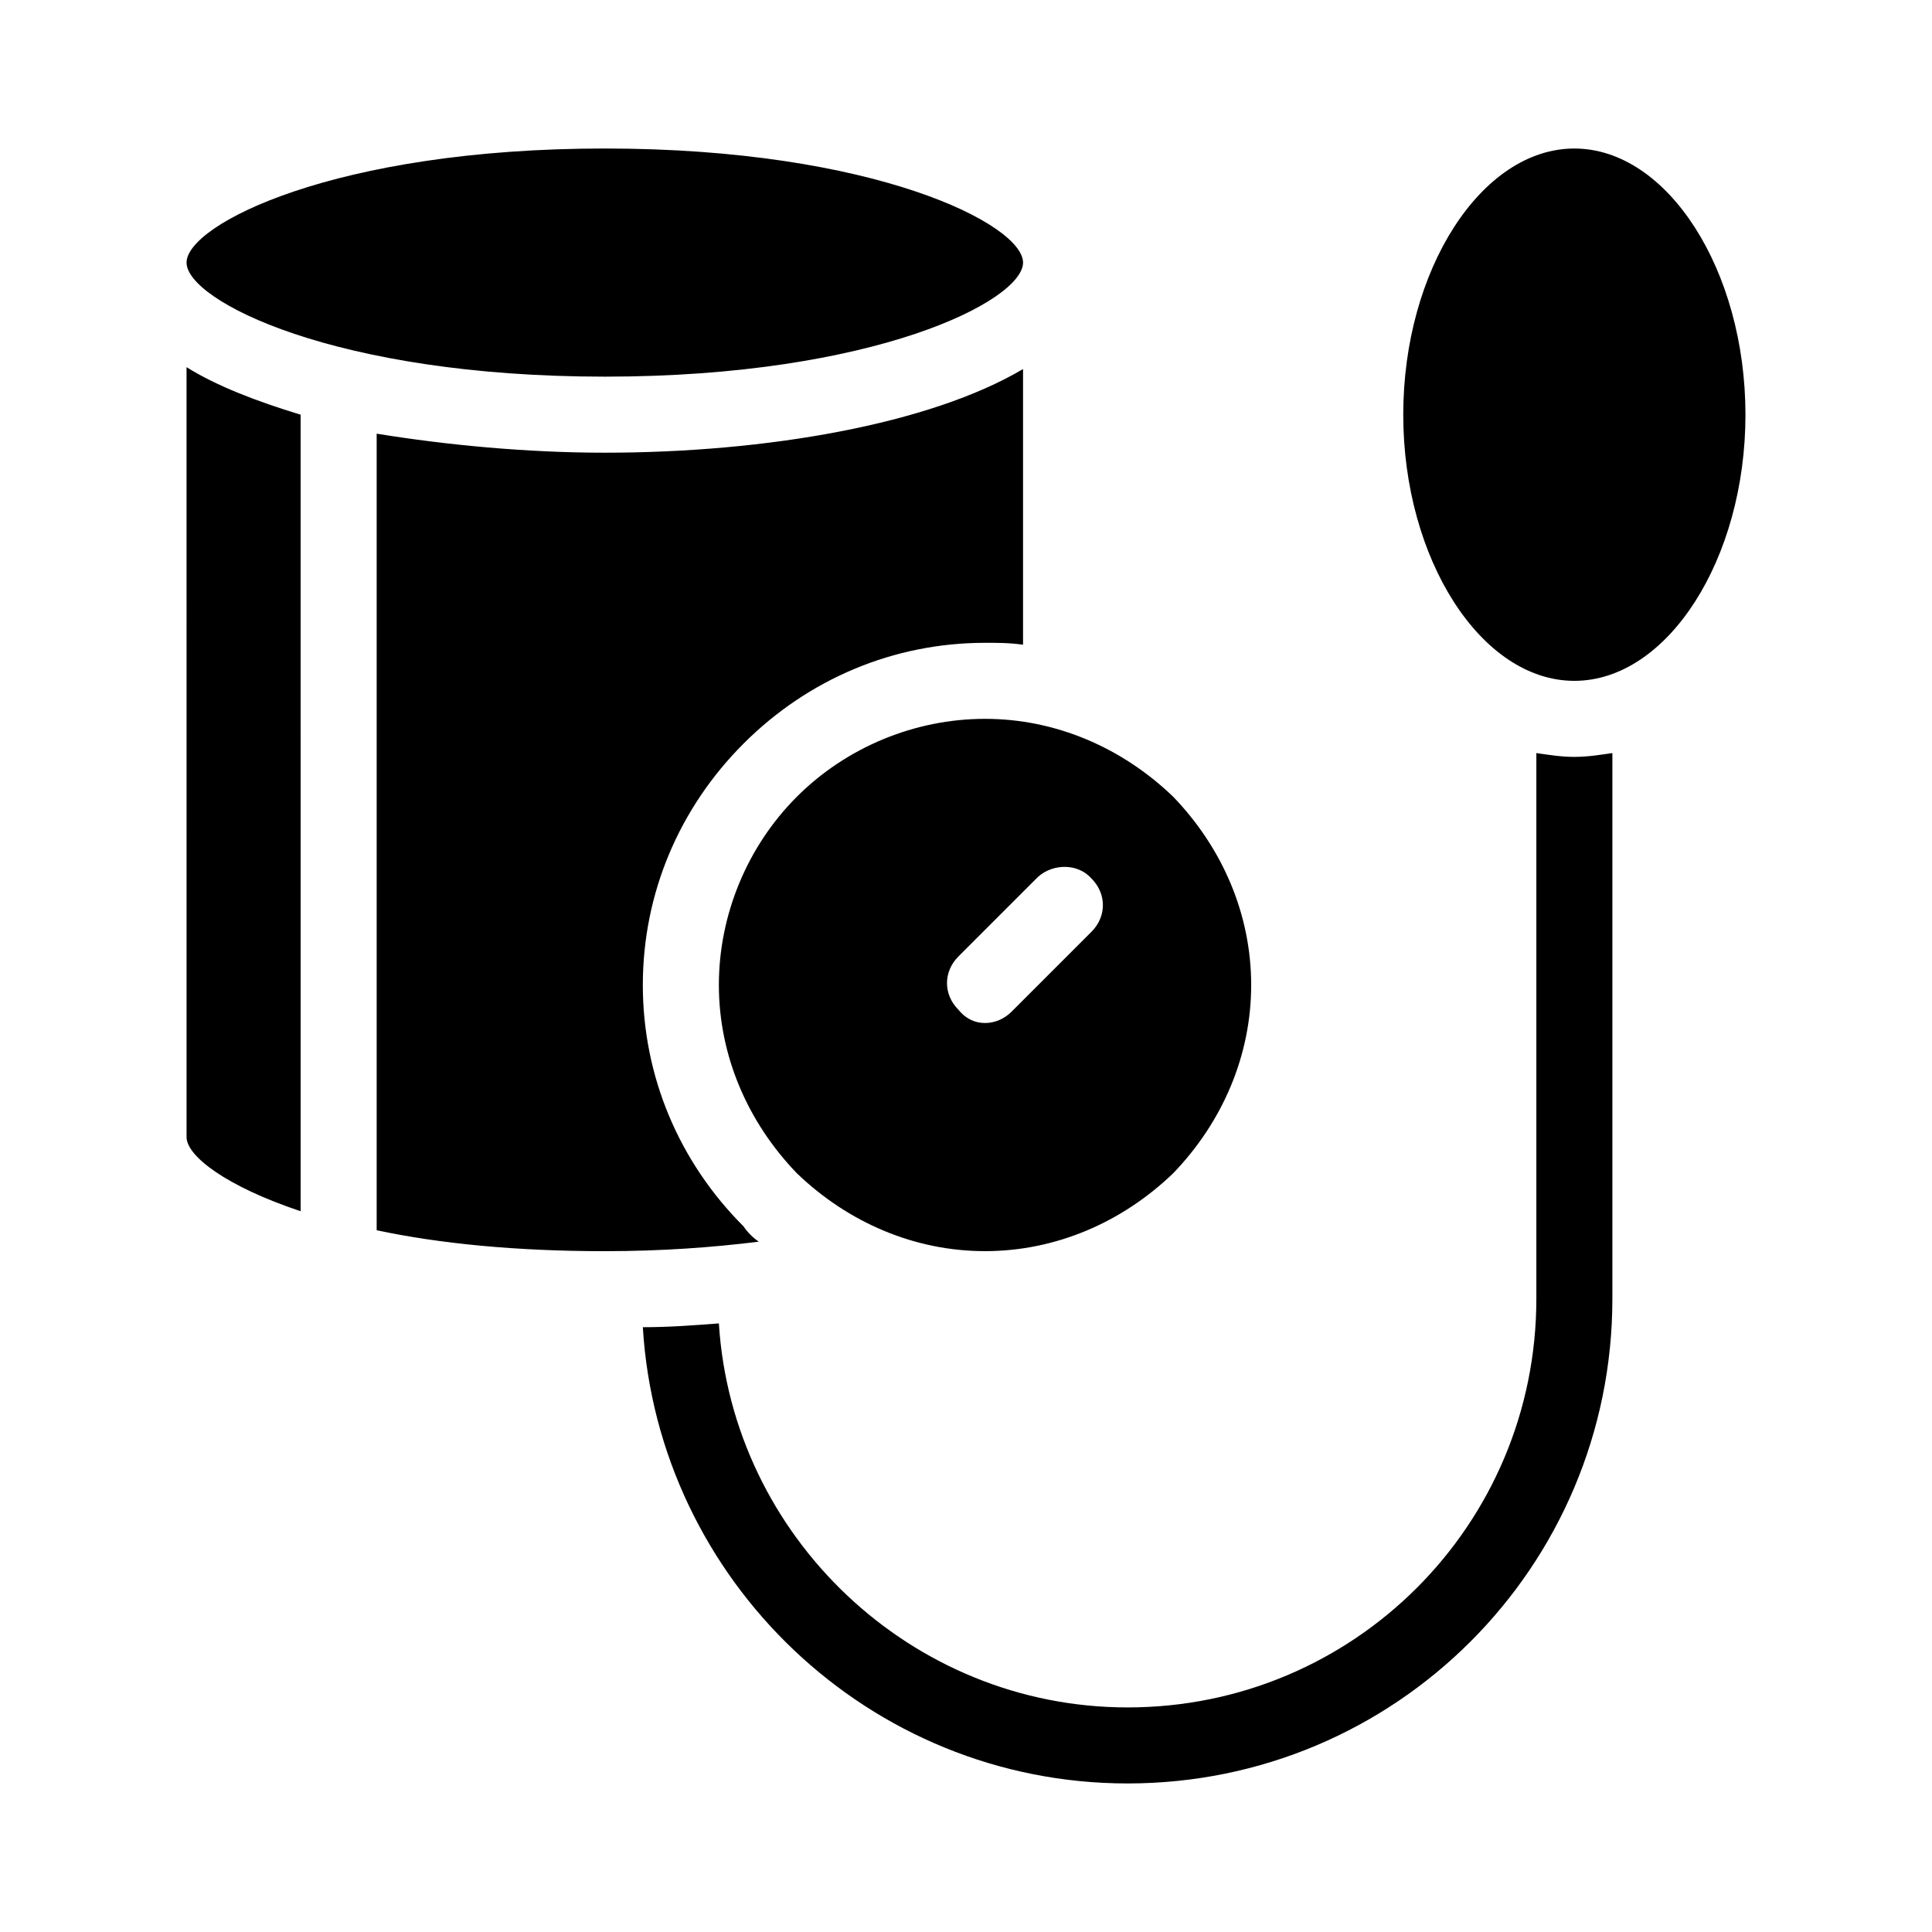
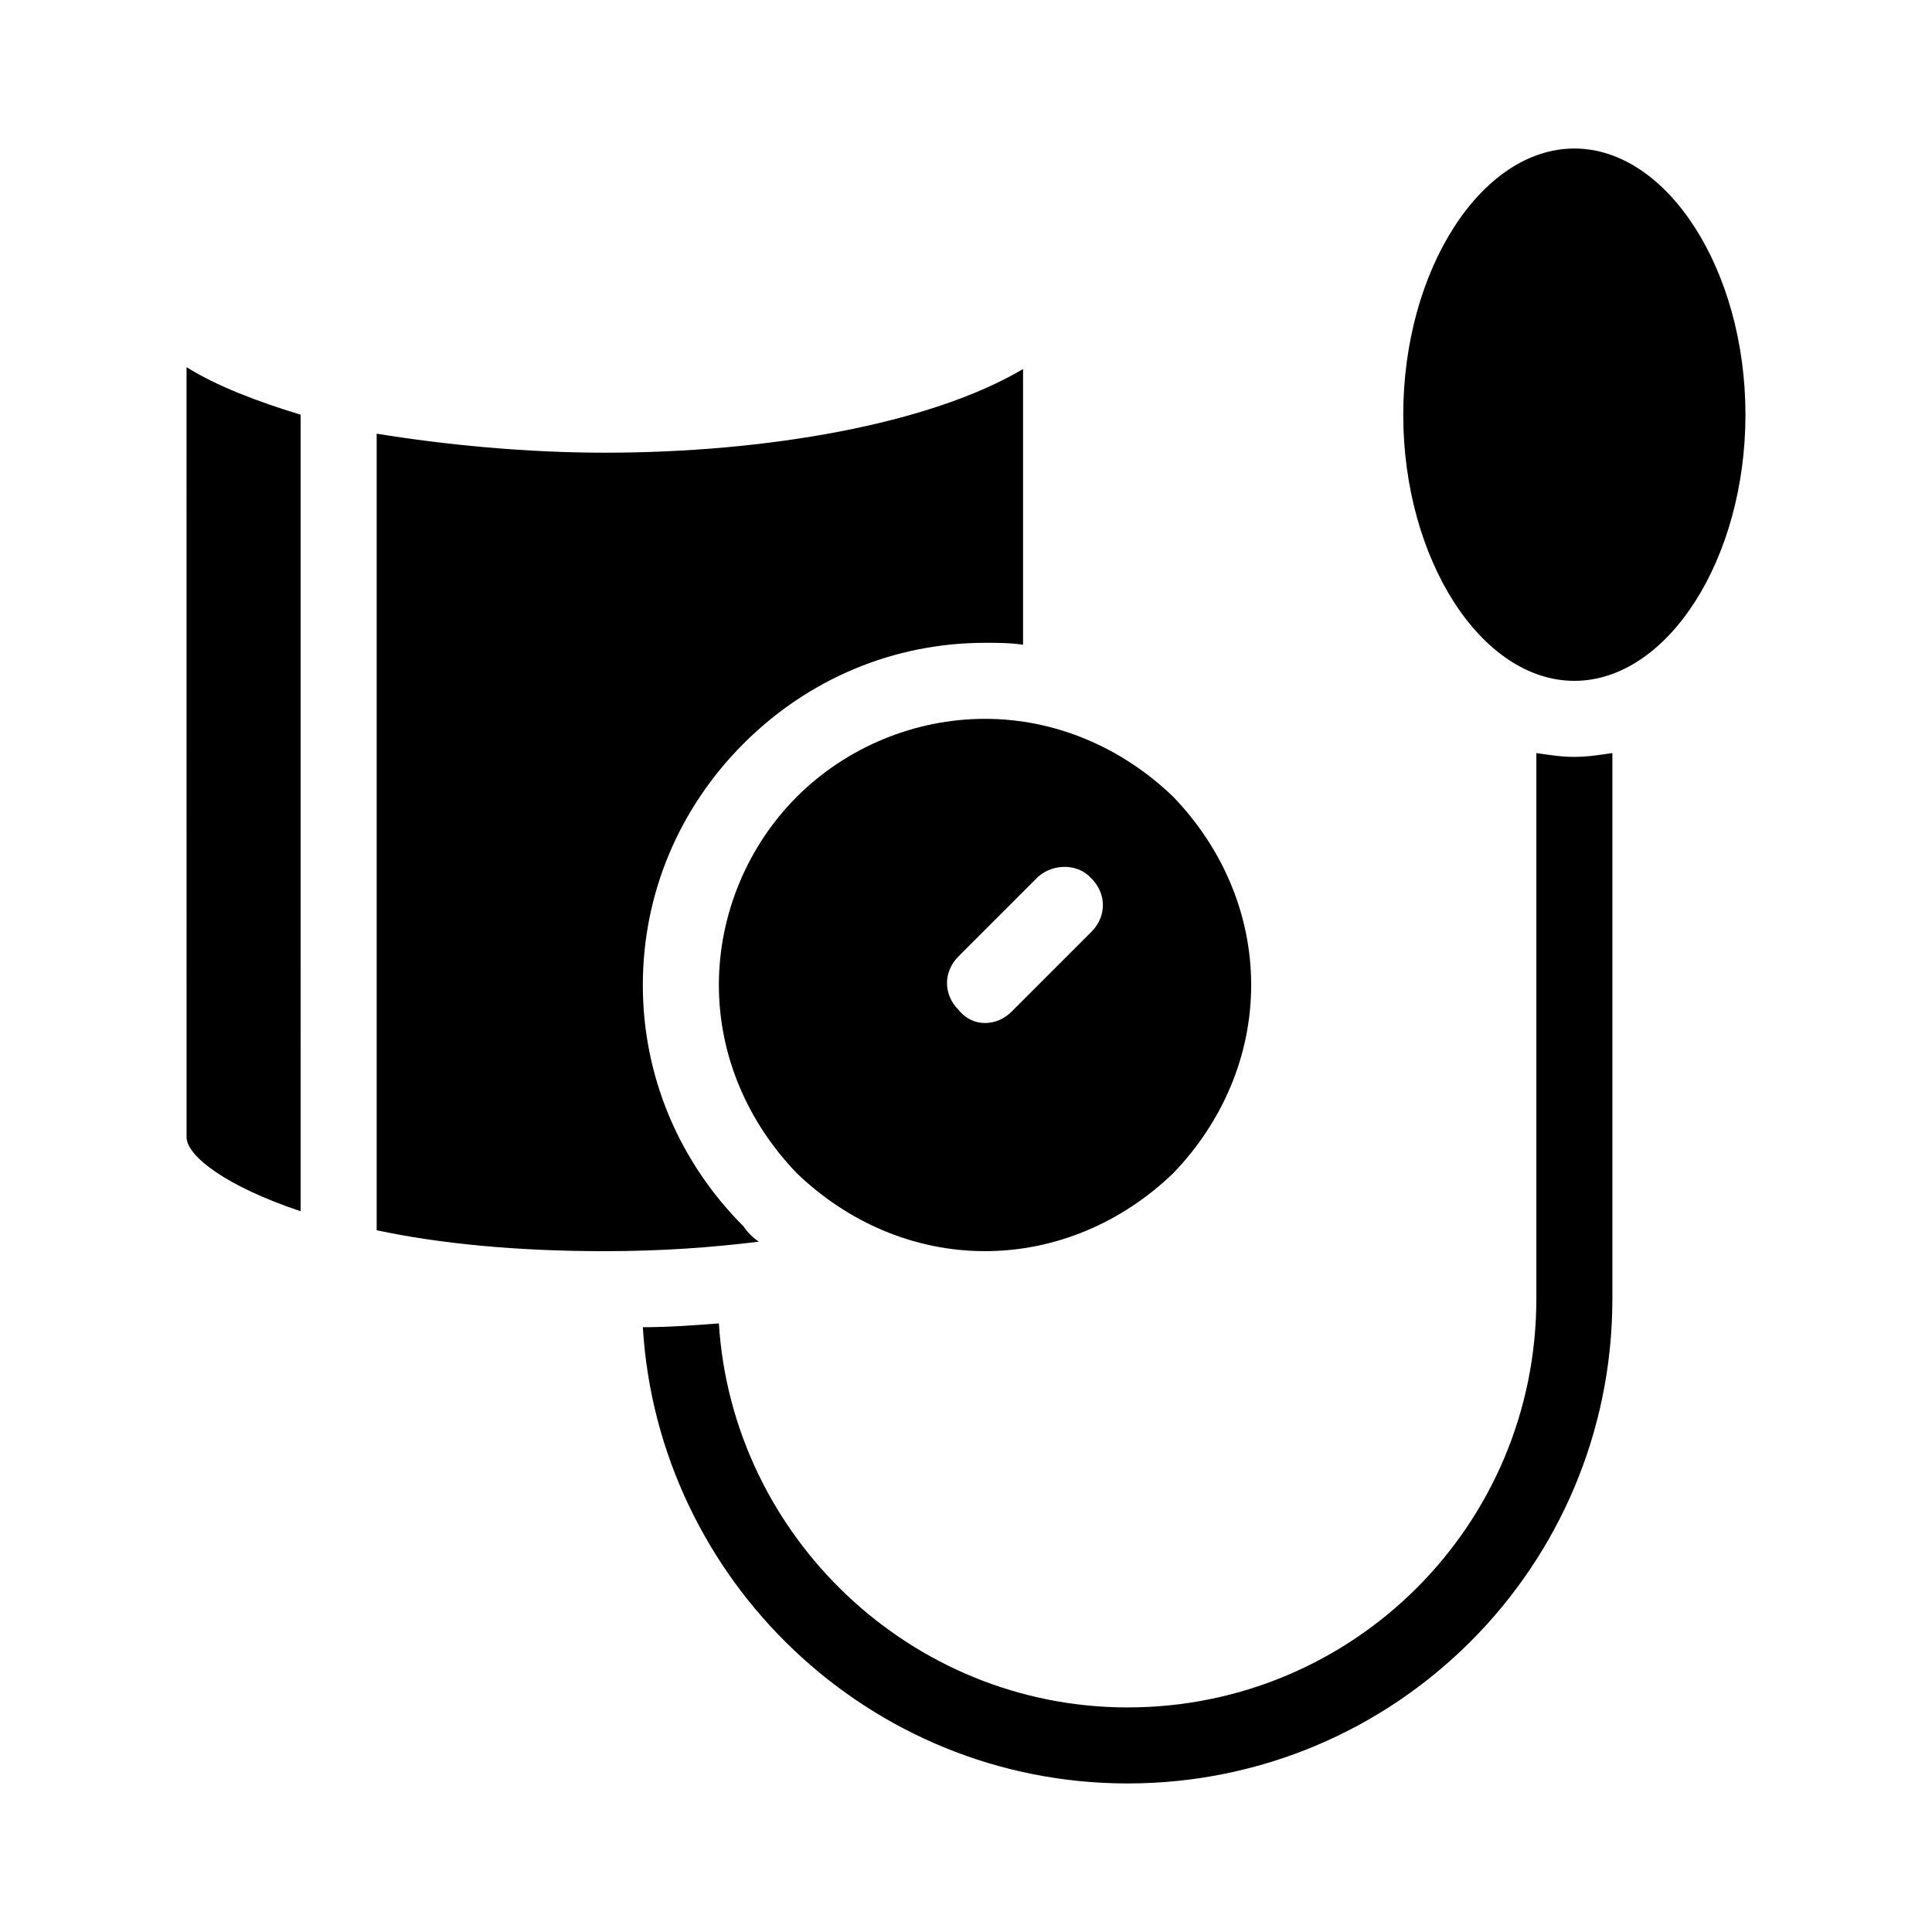
<svg xmlns="http://www.w3.org/2000/svg" fill="#000000" width="800px" height="800px" version="1.1" viewBox="144 144 512 512">
-   <path d="m561.22 344.58c3.527 0 6.551-0.504 10.078-1.008v144.59c-0.004 71.039-57.438 128.47-128.47 128.47-68.52 0-124.44-53.906-128.47-120.91 7.055 0 13.602-0.504 20.152-1.008 3.527 56.426 50.883 101.77 108.32 101.77 59.953 0 108.32-48.367 108.32-108.32v-144.59c3.527 0.504 6.551 1.008 10.078 1.008zm0-161.22c-24.688 0-45.344 32.242-45.344 70.535 0 38.289 20.656 70.535 45.344 70.535s45.344-32.242 45.344-70.535c-0.004-38.289-20.66-70.535-45.344-70.535zm-220.16 285.66c-17.133-17.129-26.703-39.801-26.703-63.984s9.574-46.855 26.703-63.984c17.129-17.129 39.801-26.699 63.98-26.699 3.527 0 6.551 0 10.078 0.504v-73.055c-24.688 14.613-68.016 22.168-110.84 22.168-20.656 0-41.816-2.016-60.457-5.039v211.1c16.625 3.527 36.777 5.543 60.457 5.543 15.113 0 28.719-1.008 40.809-2.519-1.512-1.008-3.023-2.519-4.027-4.031zm-147.62-23.68c0 5.039 10.578 13.098 30.23 19.648l-0.004-211.09c-11.586-3.527-22.168-7.559-30.23-12.594zm211.6-110.84c18.641 0 36.273 7.559 49.879 20.656 13.098 13.602 20.656 31.234 20.656 49.879 0 18.641-7.559 36.273-20.656 49.879-13.602 13.094-31.238 20.652-49.879 20.652s-36.273-7.559-49.879-20.656c-13.098-13.602-20.652-31.238-20.652-49.879s7.559-36.777 20.656-49.879c13.098-13.098 31.234-20.652 49.875-20.652zm14.109 41.816-21.16 21.16c-4.031 4.031-4.031 10.078 0 14.105 2.016 2.519 4.531 3.527 7.051 3.527 2.519 0 5.039-1.008 7.055-3.023l21.16-21.16c4.031-4.031 4.031-10.078 0-14.105-3.527-4.031-10.078-4.031-14.105-0.504zm-114.87-132.5c71.539 0 110.84-20.152 110.84-30.23 0-10.078-39.297-30.23-110.84-30.23-71.539 0.004-110.84 20.156-110.84 30.234 0 10.074 39.297 30.227 110.84 30.227z" />
+   <path d="m561.22 344.58c3.527 0 6.551-0.504 10.078-1.008v144.59c-0.004 71.039-57.438 128.47-128.47 128.47-68.52 0-124.44-53.906-128.47-120.91 7.055 0 13.602-0.504 20.152-1.008 3.527 56.426 50.883 101.77 108.32 101.77 59.953 0 108.32-48.367 108.32-108.32v-144.59c3.527 0.504 6.551 1.008 10.078 1.008zm0-161.22c-24.688 0-45.344 32.242-45.344 70.535 0 38.289 20.656 70.535 45.344 70.535s45.344-32.242 45.344-70.535c-0.004-38.289-20.66-70.535-45.344-70.535zm-220.16 285.66c-17.133-17.129-26.703-39.801-26.703-63.984s9.574-46.855 26.703-63.984c17.129-17.129 39.801-26.699 63.98-26.699 3.527 0 6.551 0 10.078 0.504v-73.055c-24.688 14.613-68.016 22.168-110.84 22.168-20.656 0-41.816-2.016-60.457-5.039v211.1c16.625 3.527 36.777 5.543 60.457 5.543 15.113 0 28.719-1.008 40.809-2.519-1.512-1.008-3.023-2.519-4.027-4.031zm-147.62-23.68c0 5.039 10.578 13.098 30.23 19.648l-0.004-211.09c-11.586-3.527-22.168-7.559-30.23-12.594zm211.6-110.84c18.641 0 36.273 7.559 49.879 20.656 13.098 13.602 20.656 31.234 20.656 49.879 0 18.641-7.559 36.273-20.656 49.879-13.602 13.094-31.238 20.652-49.879 20.652s-36.273-7.559-49.879-20.656c-13.098-13.602-20.652-31.238-20.652-49.879s7.559-36.777 20.656-49.879c13.098-13.098 31.234-20.652 49.875-20.652zm14.109 41.816-21.16 21.16c-4.031 4.031-4.031 10.078 0 14.105 2.016 2.519 4.531 3.527 7.051 3.527 2.519 0 5.039-1.008 7.055-3.023l21.16-21.16c4.031-4.031 4.031-10.078 0-14.105-3.527-4.031-10.078-4.031-14.105-0.504zm-114.87-132.5z" />
</svg>